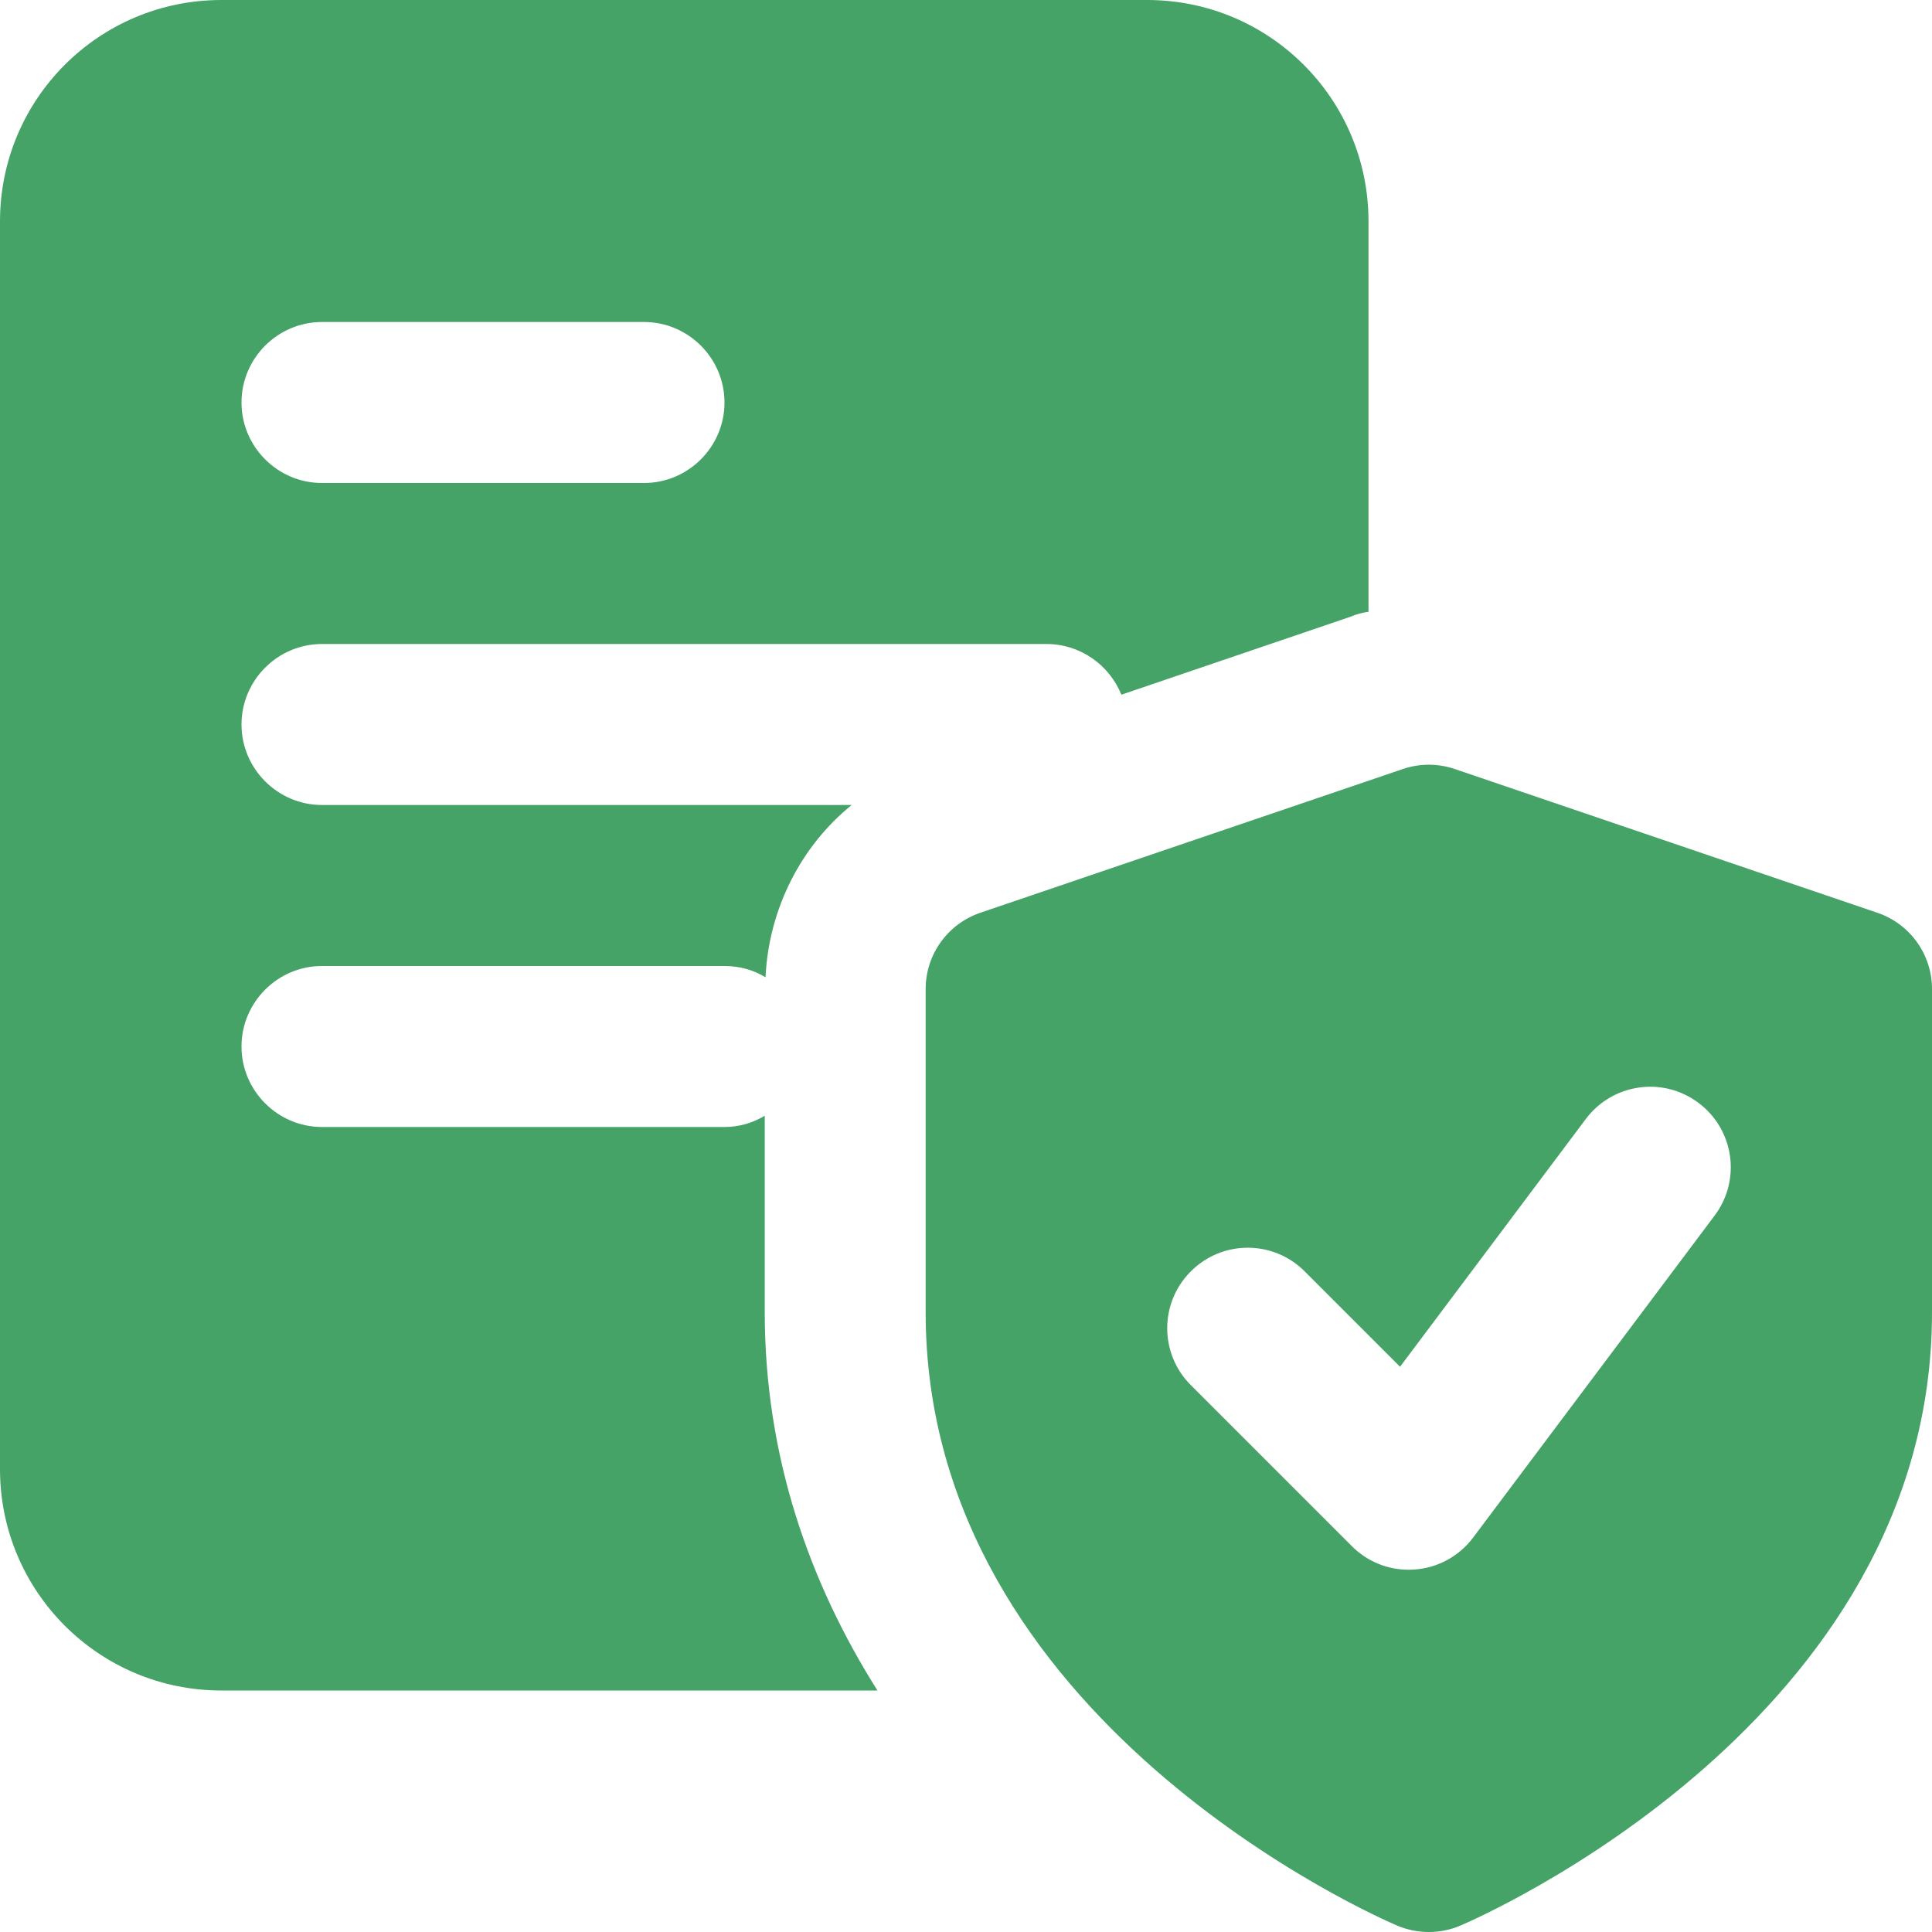
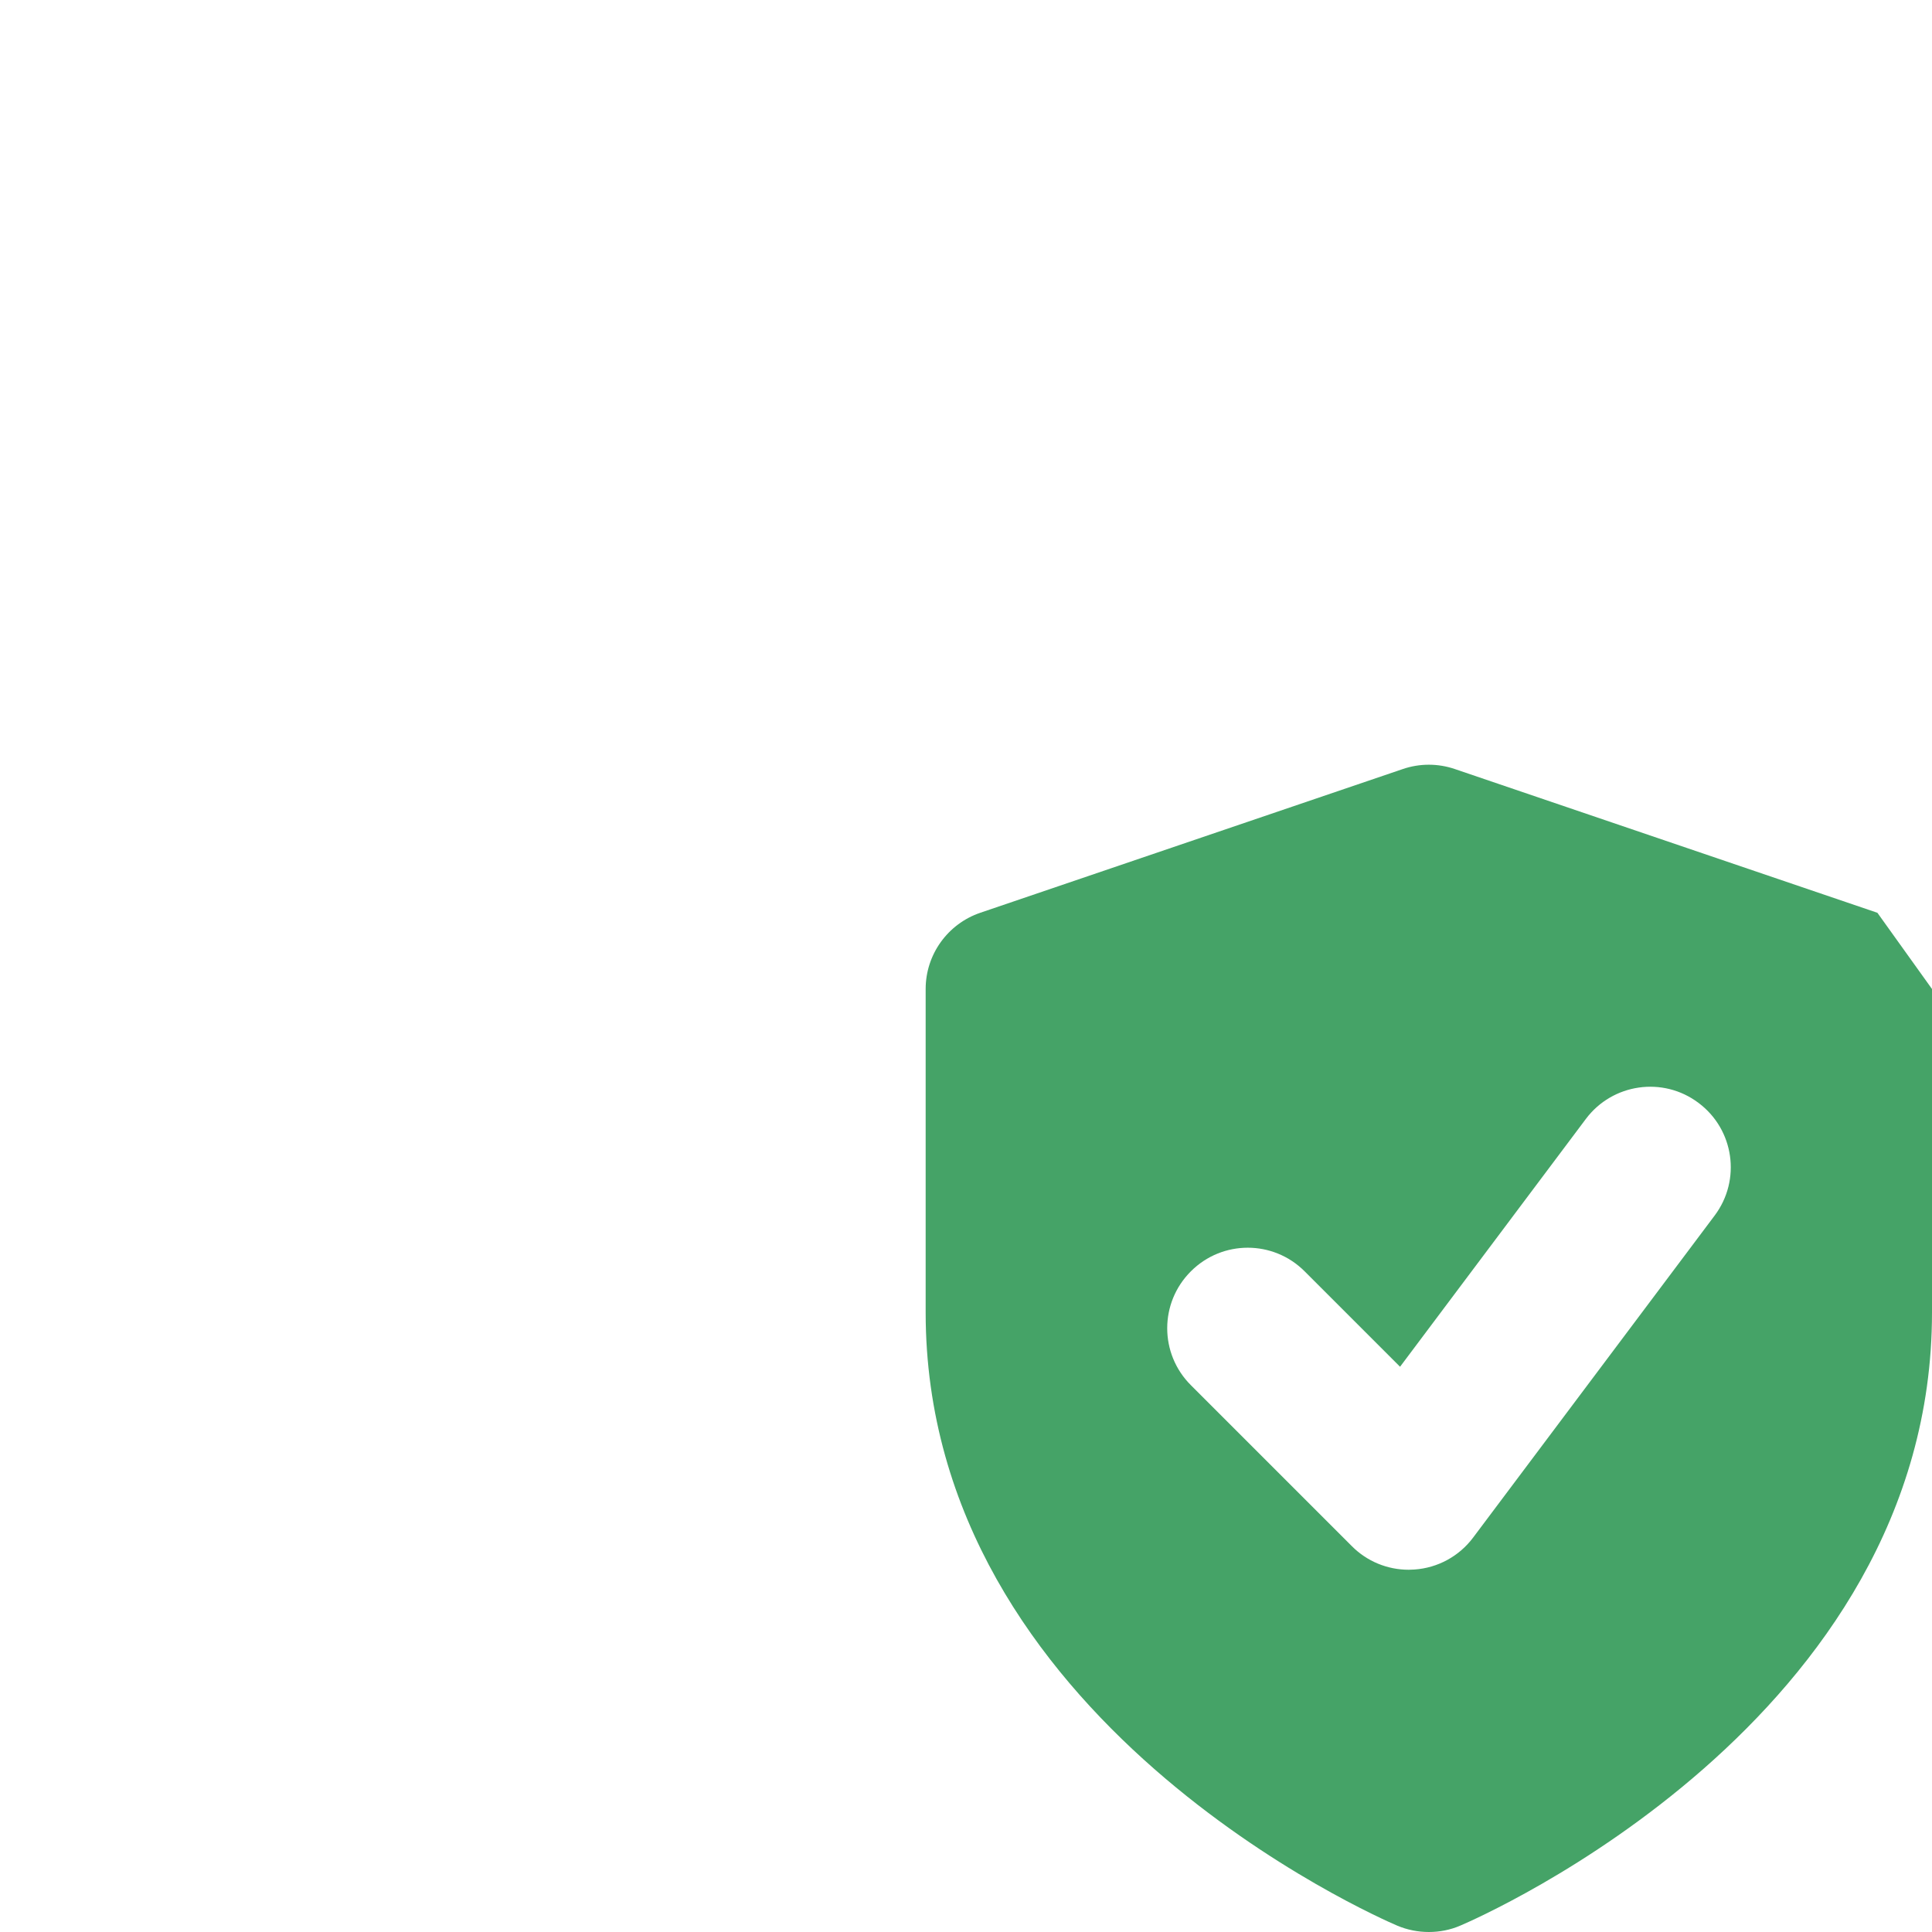
<svg xmlns="http://www.w3.org/2000/svg" width="42" height="42" viewBox="0 0 42 42" fill="none">
  <g clip-path="url(#clip0_335_60)">
-     <path d="M24.938 0H4.812C2.152 0 0 2.152 0 4.812V31.938C0 34.597 2.152 36.75 4.812 36.75H19.075C17.605 34.422 16.625 31.675 16.625 28.525V24.255C16.363 24.413 16.065 24.5 15.75 24.5H7C6.037 24.5 5.25 23.712 5.25 22.75C5.25 21.788 6.037 21 7 21H15.75C16.082 21 16.38 21.087 16.642 21.245C16.712 19.758 17.413 18.392 18.515 17.5H7C6.037 17.5 5.25 16.712 5.25 15.75C5.25 14.787 6.037 14 7 14H22.75C23.485 14 24.115 14.455 24.378 15.102L29.365 13.405C29.488 13.352 29.61 13.318 29.75 13.3V4.812C29.75 2.152 27.598 0 24.938 0ZM14 10.5H7C6.037 10.5 5.25 9.713 5.25 8.75C5.25 7.787 6.037 7 7 7H14C14.963 7 15.75 7.787 15.75 8.75C15.75 9.713 14.963 10.5 14 10.5Z" fill="#45A367" />
-     <path d="M40.813 19.843L31.626 16.718C31.26 16.593 30.863 16.593 30.497 16.718L21.31 19.843C20.601 20.085 20.123 20.751 20.123 21.5V28.532C20.123 37.399 29.956 41.683 30.375 41.862C30.595 41.955 30.83 42 31.062 42C31.295 42 31.53 41.955 31.748 41.86C32.167 41.681 42 37.399 42 28.532V21.5C42 20.75 41.524 20.085 40.813 19.843ZM37.275 26.425L32.025 33.425C31.721 33.831 31.257 34.085 30.749 34.12C30.707 34.123 30.665 34.125 30.625 34.125C30.161 34.125 29.717 33.943 29.388 33.612L25.888 30.112C25.203 29.428 25.203 28.322 25.888 27.638C26.572 26.953 27.678 26.953 28.362 27.638L30.436 29.712L34.475 24.325C35.054 23.553 36.151 23.394 36.923 23.975C37.699 24.554 37.856 25.651 37.275 26.425Z" fill="#45A367" />
+     <path d="M40.813 19.843L31.626 16.718C31.26 16.593 30.863 16.593 30.497 16.718L21.31 19.843C20.601 20.085 20.123 20.751 20.123 21.5V28.532C20.123 37.399 29.956 41.683 30.375 41.862C30.595 41.955 30.83 42 31.062 42C31.295 42 31.53 41.955 31.748 41.86C32.167 41.681 42 37.399 42 28.532V21.5ZM37.275 26.425L32.025 33.425C31.721 33.831 31.257 34.085 30.749 34.12C30.707 34.123 30.665 34.125 30.625 34.125C30.161 34.125 29.717 33.943 29.388 33.612L25.888 30.112C25.203 29.428 25.203 28.322 25.888 27.638C26.572 26.953 27.678 26.953 28.362 27.638L30.436 29.712L34.475 24.325C35.054 23.553 36.151 23.394 36.923 23.975C37.699 24.554 37.856 25.651 37.275 26.425Z" fill="#45A367" />
  </g>
  <defs>
    <clipPath id="clip0_335_60">
      <rect width="42" height="42" fill="white" />
    </clipPath>
  </defs>
</svg>